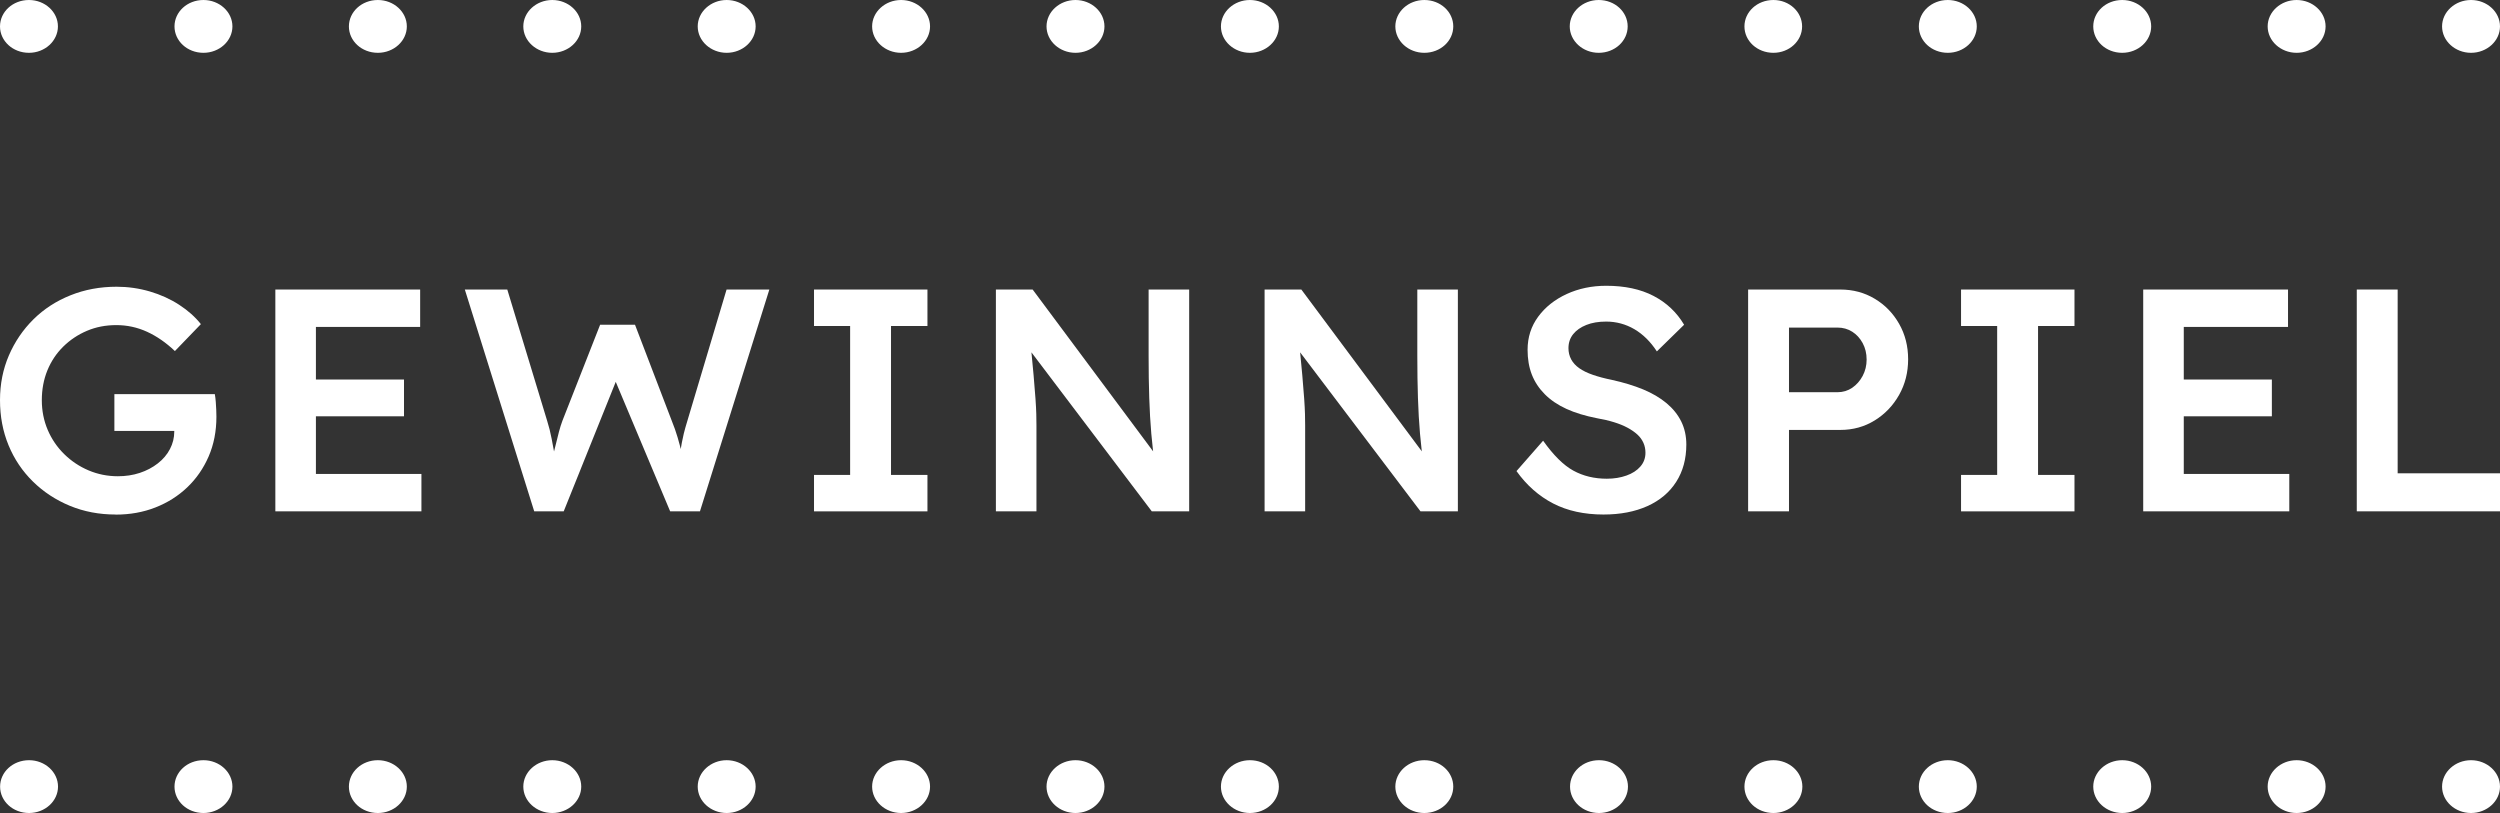
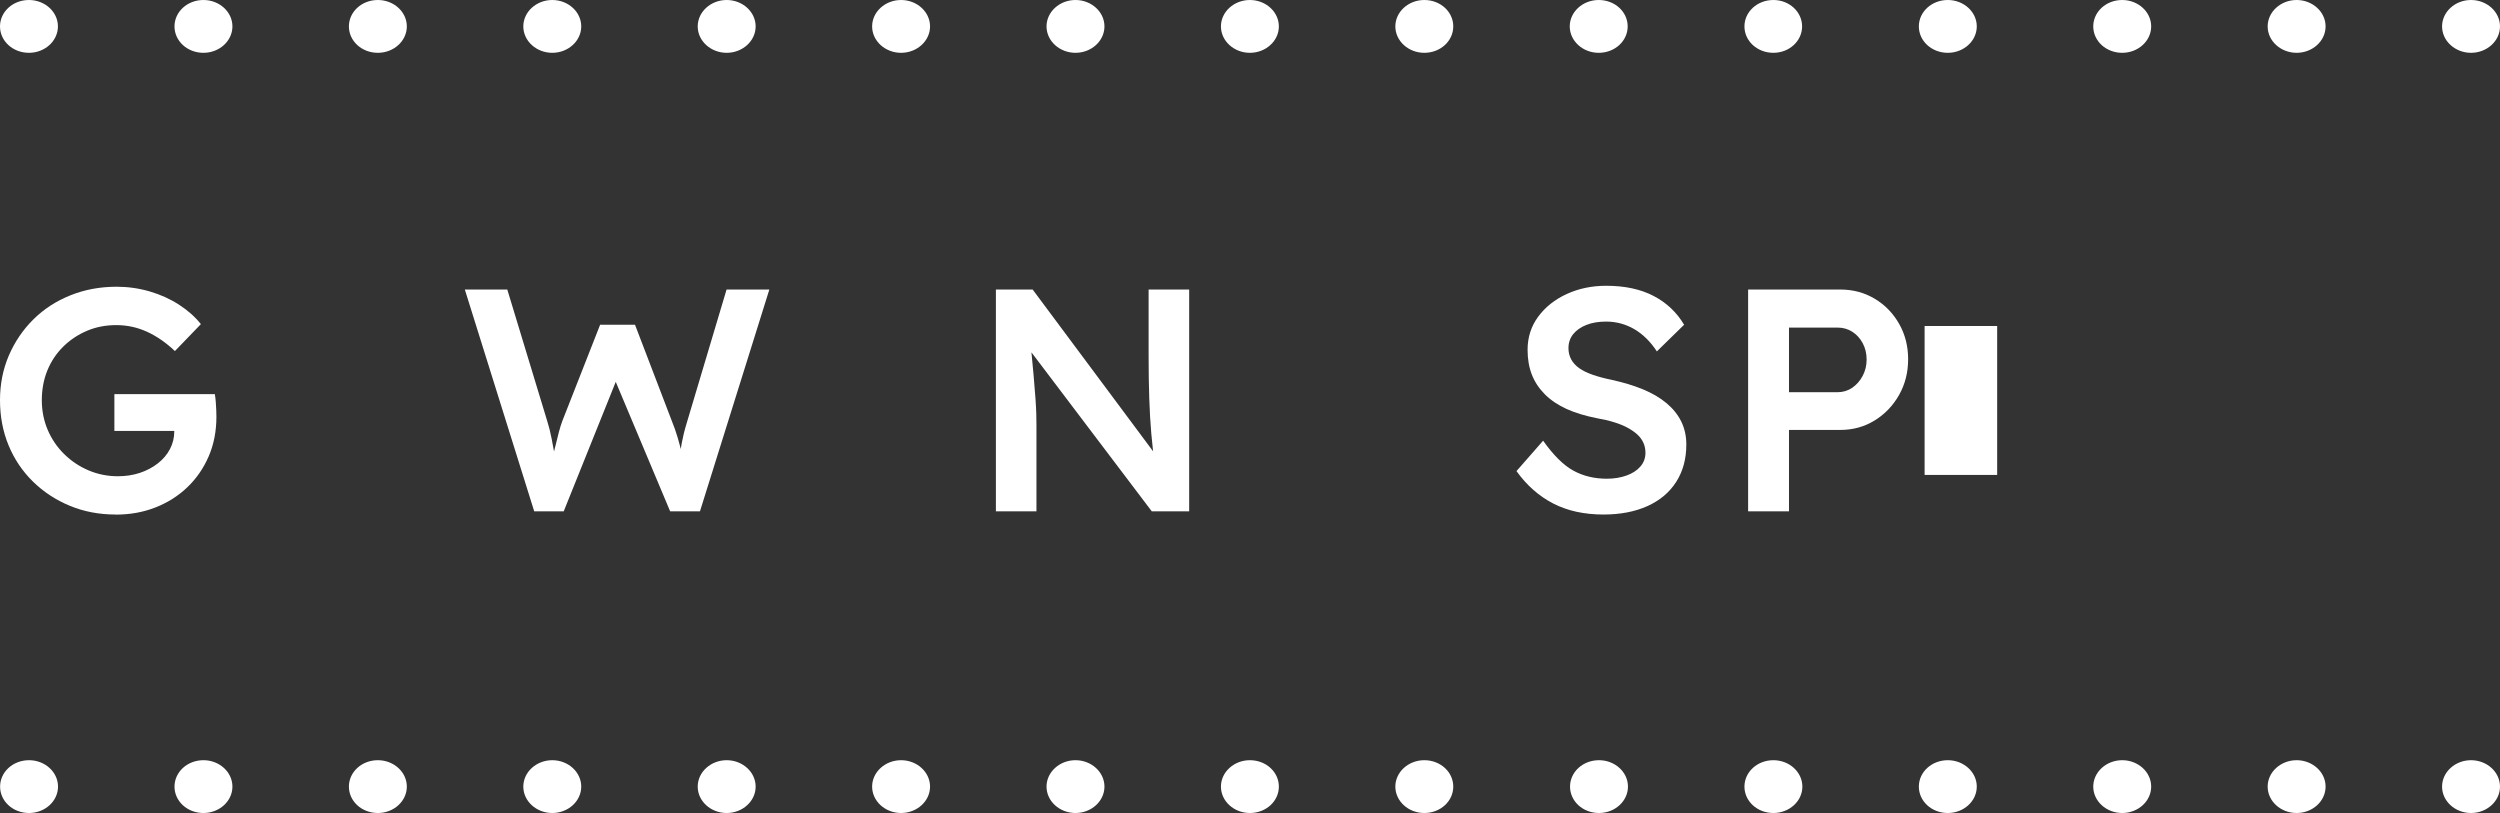
<svg xmlns="http://www.w3.org/2000/svg" id="Ebene_2" data-name="Ebene 2" viewBox="0 0 94.679 30.79">
  <rect x="0" y="0" width="94.679" height="30.79" fill="#333333" stroke="none" />
  <defs>
    <style>
      .cls-1 {
        fill: #fff;
      }
    </style>
  </defs>
  <g id="Ebene_1-2" data-name="Ebene 1">
    <g>
      <path class="cls-1" d="M4.38,19.486c-.624,0-1.202-.11-1.734-.33-.532-.22-.999-.526-1.398-.918s-.708-.85-.924-1.374c-.216-.523-.324-1.094-.324-1.71,0-.608,.112-1.172,.336-1.692,.224-.52,.534-.976,.93-1.368,.396-.392,.864-.695,1.404-.911,.54-.217,1.122-.324,1.746-.324,.432,0,.852,.06,1.26,.18s.778,.288,1.11,.504,.606,.46,.822,.732l-.984,1.02c-.336-.319-.688-.563-1.056-.731-.368-.168-.756-.252-1.164-.252-.4,0-.77,.071-1.11,.216-.34,.144-.64,.344-.9,.6-.26,.257-.46,.557-.6,.9-.14,.344-.21,.72-.21,1.128,0,.4,.074,.773,.222,1.122,.148,.348,.356,.654,.624,.918s.576,.47,.924,.618c.348,.147,.718,.222,1.11,.222,.296,0,.572-.042,.828-.126,.256-.084,.484-.204,.684-.36,.2-.155,.354-.338,.462-.546,.108-.208,.162-.428,.162-.66v-.264l.216,.24h-2.484v-1.393h3.804c.016,.089,.028,.187,.036,.294,.008,.108,.014,.211,.018,.307,.004,.096,.006,.18,.006,.252,0,.552-.098,1.054-.294,1.506-.196,.452-.466,.842-.81,1.17-.344,.328-.746,.582-1.206,.762-.46,.181-.962,.271-1.506,.271Z" />
-       <path class="cls-1" d="M10.428,19.366V10.965h5.484v1.416h-3.948v5.568h3.996v1.416h-5.532Zm.72-3.6v-1.393h4.152v1.393h-4.152Z" />
      <path class="cls-1" d="M20.232,19.366l-2.628-8.4h1.608l1.512,4.98c.064,.2,.12,.424,.168,.672s.092,.484,.132,.708c.04,.224,.068,.4,.084,.528h-.324c.104-.385,.184-.692,.24-.924,.056-.232,.104-.425,.144-.576,.04-.152,.084-.292,.132-.42l1.428-3.637h1.32l1.392,3.637c.088,.216,.162,.426,.222,.63s.112,.401,.156,.594c.043,.192,.086,.392,.126,.6l-.288,.072c.032-.191,.056-.35,.072-.474s.032-.232,.048-.324c.016-.092,.032-.184,.048-.276,.016-.092,.04-.204,.072-.336,.032-.132,.08-.302,.144-.51l1.476-4.944h1.62l-2.628,8.4h-1.128l-2.148-5.112,.156,.036-2.04,5.076h-1.116Z" />
-       <path class="cls-1" d="M30.828,19.366v-1.38h1.368v-5.64h-1.368v-1.381h4.296v1.381h-1.38v5.64h1.38v1.38h-4.296Z" />
      <path class="cls-1" d="M37.716,19.366V10.965h1.392l4.896,6.576-.264,.061c-.056-.368-.102-.761-.138-1.177-.036-.415-.062-.867-.078-1.355s-.024-1.021-.024-1.596v-2.509h1.536v8.4h-1.416l-4.896-6.468,.288-.084c.056,.568,.1,1.034,.132,1.397,.032,.364,.056,.662,.072,.895,.016,.231,.026,.424,.03,.576,.004,.151,.006,.296,.006,.432v3.252h-1.536Z" />
-       <path class="cls-1" d="M47.892,19.366V10.965h1.392l4.896,6.576-.264,.061c-.056-.368-.102-.761-.138-1.177-.036-.415-.062-.867-.078-1.355s-.024-1.021-.024-1.596v-2.509h1.536v8.4h-1.416l-4.896-6.468,.288-.084c.056,.568,.1,1.034,.132,1.397,.032,.364,.056,.662,.072,.895,.016,.231,.026,.424,.03,.576,.004,.151,.006,.296,.006,.432v3.252h-1.536Z" />
      <path class="cls-1" d="M60.732,19.486c-.736,0-1.374-.14-1.914-.42s-1.002-.688-1.386-1.225l1.008-1.151c.392,.552,.774,.93,1.146,1.134s.794,.306,1.266,.306c.272,0,.52-.04,.744-.12,.224-.079,.4-.193,.528-.342,.128-.147,.192-.321,.192-.521,0-.136-.026-.263-.078-.378-.052-.116-.128-.221-.228-.312s-.224-.178-.372-.258c-.148-.08-.32-.15-.516-.21-.196-.061-.41-.11-.642-.15-.448-.088-.834-.205-1.158-.354-.324-.148-.596-.332-.816-.552-.22-.221-.384-.469-.492-.744-.108-.276-.162-.59-.162-.942,0-.472,.134-.89,.402-1.254s.628-.649,1.08-.858c.452-.207,.95-.312,1.494-.312,.704,0,1.302,.128,1.794,.384,.492,.256,.878,.62,1.158,1.092l-1.032,1.009c-.24-.368-.524-.648-.852-.841-.328-.191-.684-.288-1.068-.288-.288,0-.538,.042-.75,.127-.212,.084-.378,.199-.498,.348-.12,.148-.18,.326-.18,.534,0,.151,.034,.292,.102,.42s.17,.24,.306,.336c.136,.096,.308,.18,.516,.252s.448,.136,.72,.191c.44,.097,.834,.217,1.182,.36,.348,.145,.644,.318,.888,.522s.43,.436,.558,.695c.128,.261,.192,.551,.192,.87,0,.544-.128,1.017-.384,1.416-.256,.4-.62,.706-1.092,.918-.472,.212-1.024,.318-1.656,.318Z" />
      <path class="cls-1" d="M66.204,19.366V10.965h3.492c.48,0,.914,.116,1.302,.349,.388,.231,.696,.548,.924,.948,.228,.399,.342,.848,.342,1.344s-.114,.946-.342,1.35c-.228,.404-.536,.727-.924,.966-.388,.24-.822,.36-1.302,.36h-1.944v3.084h-1.548Zm1.548-4.512h1.836c.208,0,.394-.057,.558-.168,.164-.112,.296-.263,.396-.45,.1-.188,.15-.395,.15-.618,0-.231-.05-.439-.15-.624-.1-.184-.232-.328-.396-.432-.164-.104-.35-.156-.558-.156h-1.836v2.448Z" />
-       <path class="cls-1" d="M74.268,19.366v-1.38h1.368v-5.64h-1.368v-1.381h4.296v1.381h-1.38v5.64h1.38v1.38h-4.296Z" />
-       <path class="cls-1" d="M81.167,19.366V10.965h5.484v1.416h-3.948v5.568h3.996v1.416h-5.532Zm.72-3.6v-1.393h4.152v1.393h-4.152Z" />
-       <path class="cls-1" d="M89.255,19.366V10.965h1.548v6.96h3.876v1.44h-5.424Z" />
+       <path class="cls-1" d="M74.268,19.366v-1.38h1.368v-5.64h-1.368v-1.381v1.381h-1.38v5.64h1.38v1.38h-4.296Z" />
    </g>
    <path class="cls-1" d="M92.485,29.79c0-.55,.494-1,1.097-1h0c.604,0,1.097,.45,1.097,1h0c0,.55-.493,1-1.097,1h0c-.603,0-1.097-.45-1.097-1Zm-6.605,0c0-.55,.494-1,1.097-1h0c.604,0,1.097,.45,1.097,1h0c0,.55-.493,1-1.097,1h0c-.603,0-1.097-.45-1.097-1Zm-6.605,0c0-.55,.494-1,1.097-1h0c.604,0,1.097,.45,1.097,1h0c0,.55-.493,1-1.097,1h0c-.603,0-1.097-.45-1.097-1Zm-6.605,0c0-.55,.483-1,1.097-1h0c.604,0,1.097,.45,1.097,1h0c0,.55-.493,1-1.097,1h0c-.615,0-1.097-.45-1.097-1Zm-6.605,0c0-.55,.483-1,1.097-1h0c.604,0,1.097,.45,1.097,1h0c0,.55-.493,1-1.097,1h0c-.615,0-1.097-.45-1.097-1Zm-6.605,0c0-.55,.483-1,1.097-1h0c.604,0,1.097,.45,1.097,1h0c0,.55-.493,1-1.097,1h0c-.615,0-1.097-.45-1.097-1Zm-6.616,0c0-.55,.493-1,1.097-1h0c.615,0,1.097,.45,1.097,1h0c0,.55-.483,1-1.097,1h0c-.604,0-1.097-.45-1.097-1Zm-6.605,0c0-.55,.494-1,1.097-1h0c.615,0,1.097,.45,1.097,1h0c0,.55-.483,1-1.097,1h0c-.603,0-1.097-.45-1.097-1Zm-6.605,0c0-.55,.494-1,1.097-1h0c.603,0,1.097,.45,1.097,1h0c0,.55-.494,1-1.097,1h0c-.603,0-1.097-.45-1.097-1Zm-6.605,0c0-.55,.494-1,1.097-1h0c.603,0,1.097,.45,1.097,1h0c0,.55-.494,1-1.097,1h0c-.603,0-1.097-.45-1.097-1Zm-6.605,0c0-.55,.494-1,1.097-1h0c.603,0,1.097,.45,1.097,1h0c0,.55-.494,1-1.097,1h0c-.603,0-1.097-.45-1.097-1Zm-6.605,0c0-.55,.494-1,1.097-1h0c.603,0,1.097,.45,1.097,1h0c0,.55-.494,1-1.097,1h0c-.603,0-1.097-.45-1.097-1Zm-6.605,0c0-.55,.483-1,1.097-1h0c.604,0,1.097,.45,1.097,1h0c0,.55-.493,1-1.097,1h0c-.615,0-1.097-.45-1.097-1Zm-6.605,0c0-.55,.483-1,1.097-1h0c.604,0,1.097,.45,1.097,1h0c0,.55-.493,1-1.097,1h0c-.615,0-1.097-.45-1.097-1Zm-6.605,0c0-.55,.483-1,1.097-1h0c.604,0,1.097,.45,1.097,1h0c0,.55-.493,1-1.097,1h0c-.615,0-1.097-.45-1.097-1Z" />
    <path class="cls-1" d="M92.485,1c0-.55,.494-1,1.097-1h0c.604,0,1.097,.45,1.097,1h0c0,.55-.493,1-1.097,1h0c-.603,0-1.097-.45-1.097-1Zm-6.605,0c0-.55,.494-1,1.097-1h0c.604,0,1.097,.45,1.097,1h0c0,.55-.493,1-1.097,1h0c-.603,0-1.097-.45-1.097-1Zm-6.605,0c0-.55,.483-1,1.097-1h0c.604,0,1.097,.45,1.097,1h0c0,.55-.493,1-1.097,1h0c-.615,0-1.097-.45-1.097-1Zm-6.605,0c0-.55,.483-1,1.097-1h0c.604,0,1.097,.45,1.097,1h0c0,.55-.493,1-1.097,1h0c-.615,0-1.097-.45-1.097-1Zm-6.605,0c0-.55,.483-1,1.097-1h0c.604,0,1.087,.45,1.087,1h0c0,.55-.483,1-1.087,1h0c-.615,0-1.097-.45-1.097-1Zm-6.616,0c0-.55,.493-1,1.097-1h0c.615,0,1.097,.45,1.097,1h0c0,.55-.483,1-1.097,1h0c-.604,0-1.097-.45-1.097-1Zm-6.605,0c0-.55,.493-1,1.097-1h0c.615,0,1.097,.45,1.097,1h0c0,.55-.483,1-1.097,1h0c-.604,0-1.097-.45-1.097-1Zm-6.605,0c0-.55,.494-1,1.097-1h0c.603,0,1.097,.45,1.097,1h0c0,.55-.494,1-1.097,1h0c-.603,0-1.097-.45-1.097-1Zm-6.605,0c0-.55,.494-1,1.097-1h0c.603,0,1.097,.45,1.097,1h0c0,.55-.494,1-1.097,1h0c-.603,0-1.097-.45-1.097-1Zm-6.605,0c0-.55,.494-1,1.097-1h0c.603,0,1.097,.45,1.097,1h0c0,.55-.494,1-1.097,1h0c-.603,0-1.097-.45-1.097-1Zm-6.605,0c0-.55,.494-1,1.097-1h0c.603,0,1.097,.45,1.097,1h0c0,.55-.494,1-1.097,1h0c-.603,0-1.097-.45-1.097-1Zm-6.605,0c0-.55,.494-1,1.097-1h0c.603,0,1.097,.45,1.097,1h0c0,.55-.494,1-1.097,1h0c-.603,0-1.097-.45-1.097-1Zm-6.605,0c0-.55,.483-1,1.097-1h0c.604,0,1.097,.45,1.097,1h0c0,.55-.493,1-1.097,1h0c-.615,0-1.097-.45-1.097-1Zm-6.605,0c0-.55,.483-1,1.097-1h0c.604,0,1.097,.45,1.097,1h0c0,.55-.493,1-1.097,1h0c-.615,0-1.097-.45-1.097-1ZM0,1C0,.45,.483,0,1.097,0h0c.604,0,1.097,.45,1.097,1h0c0,.55-.493,1-1.097,1h0c-.615,0-1.097-.45-1.097-1Z" />
  </g>
</svg>